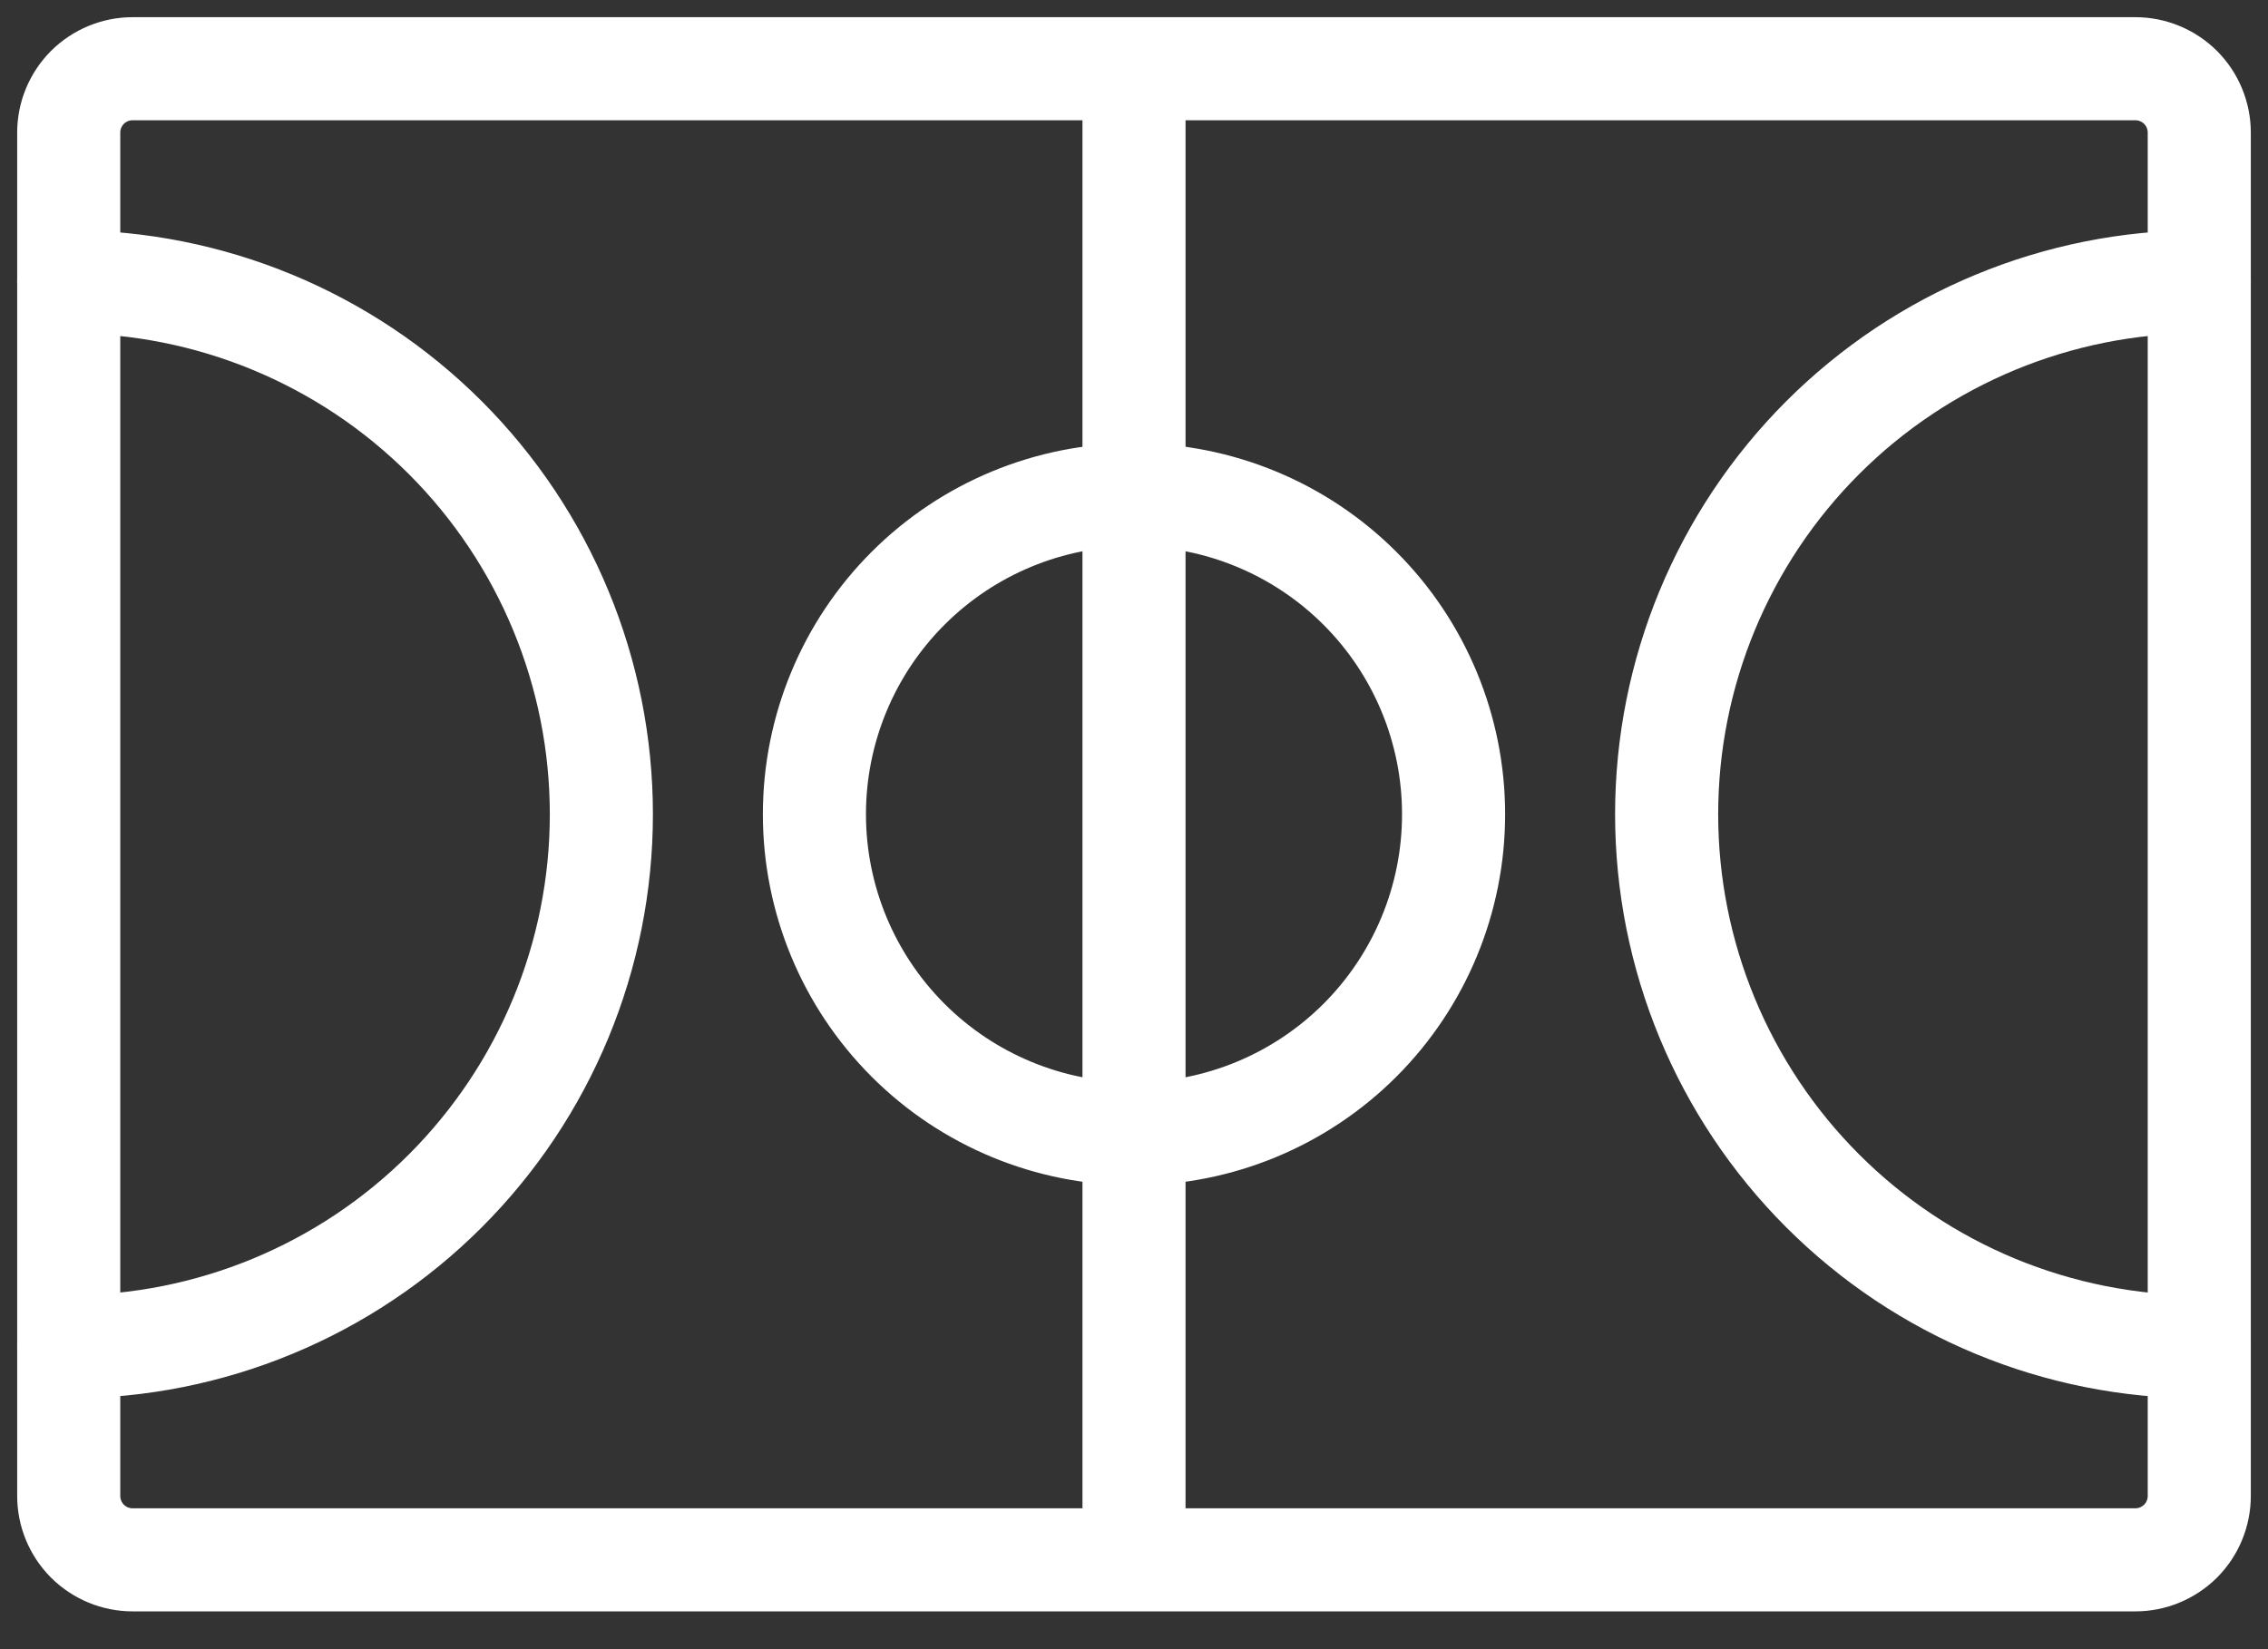
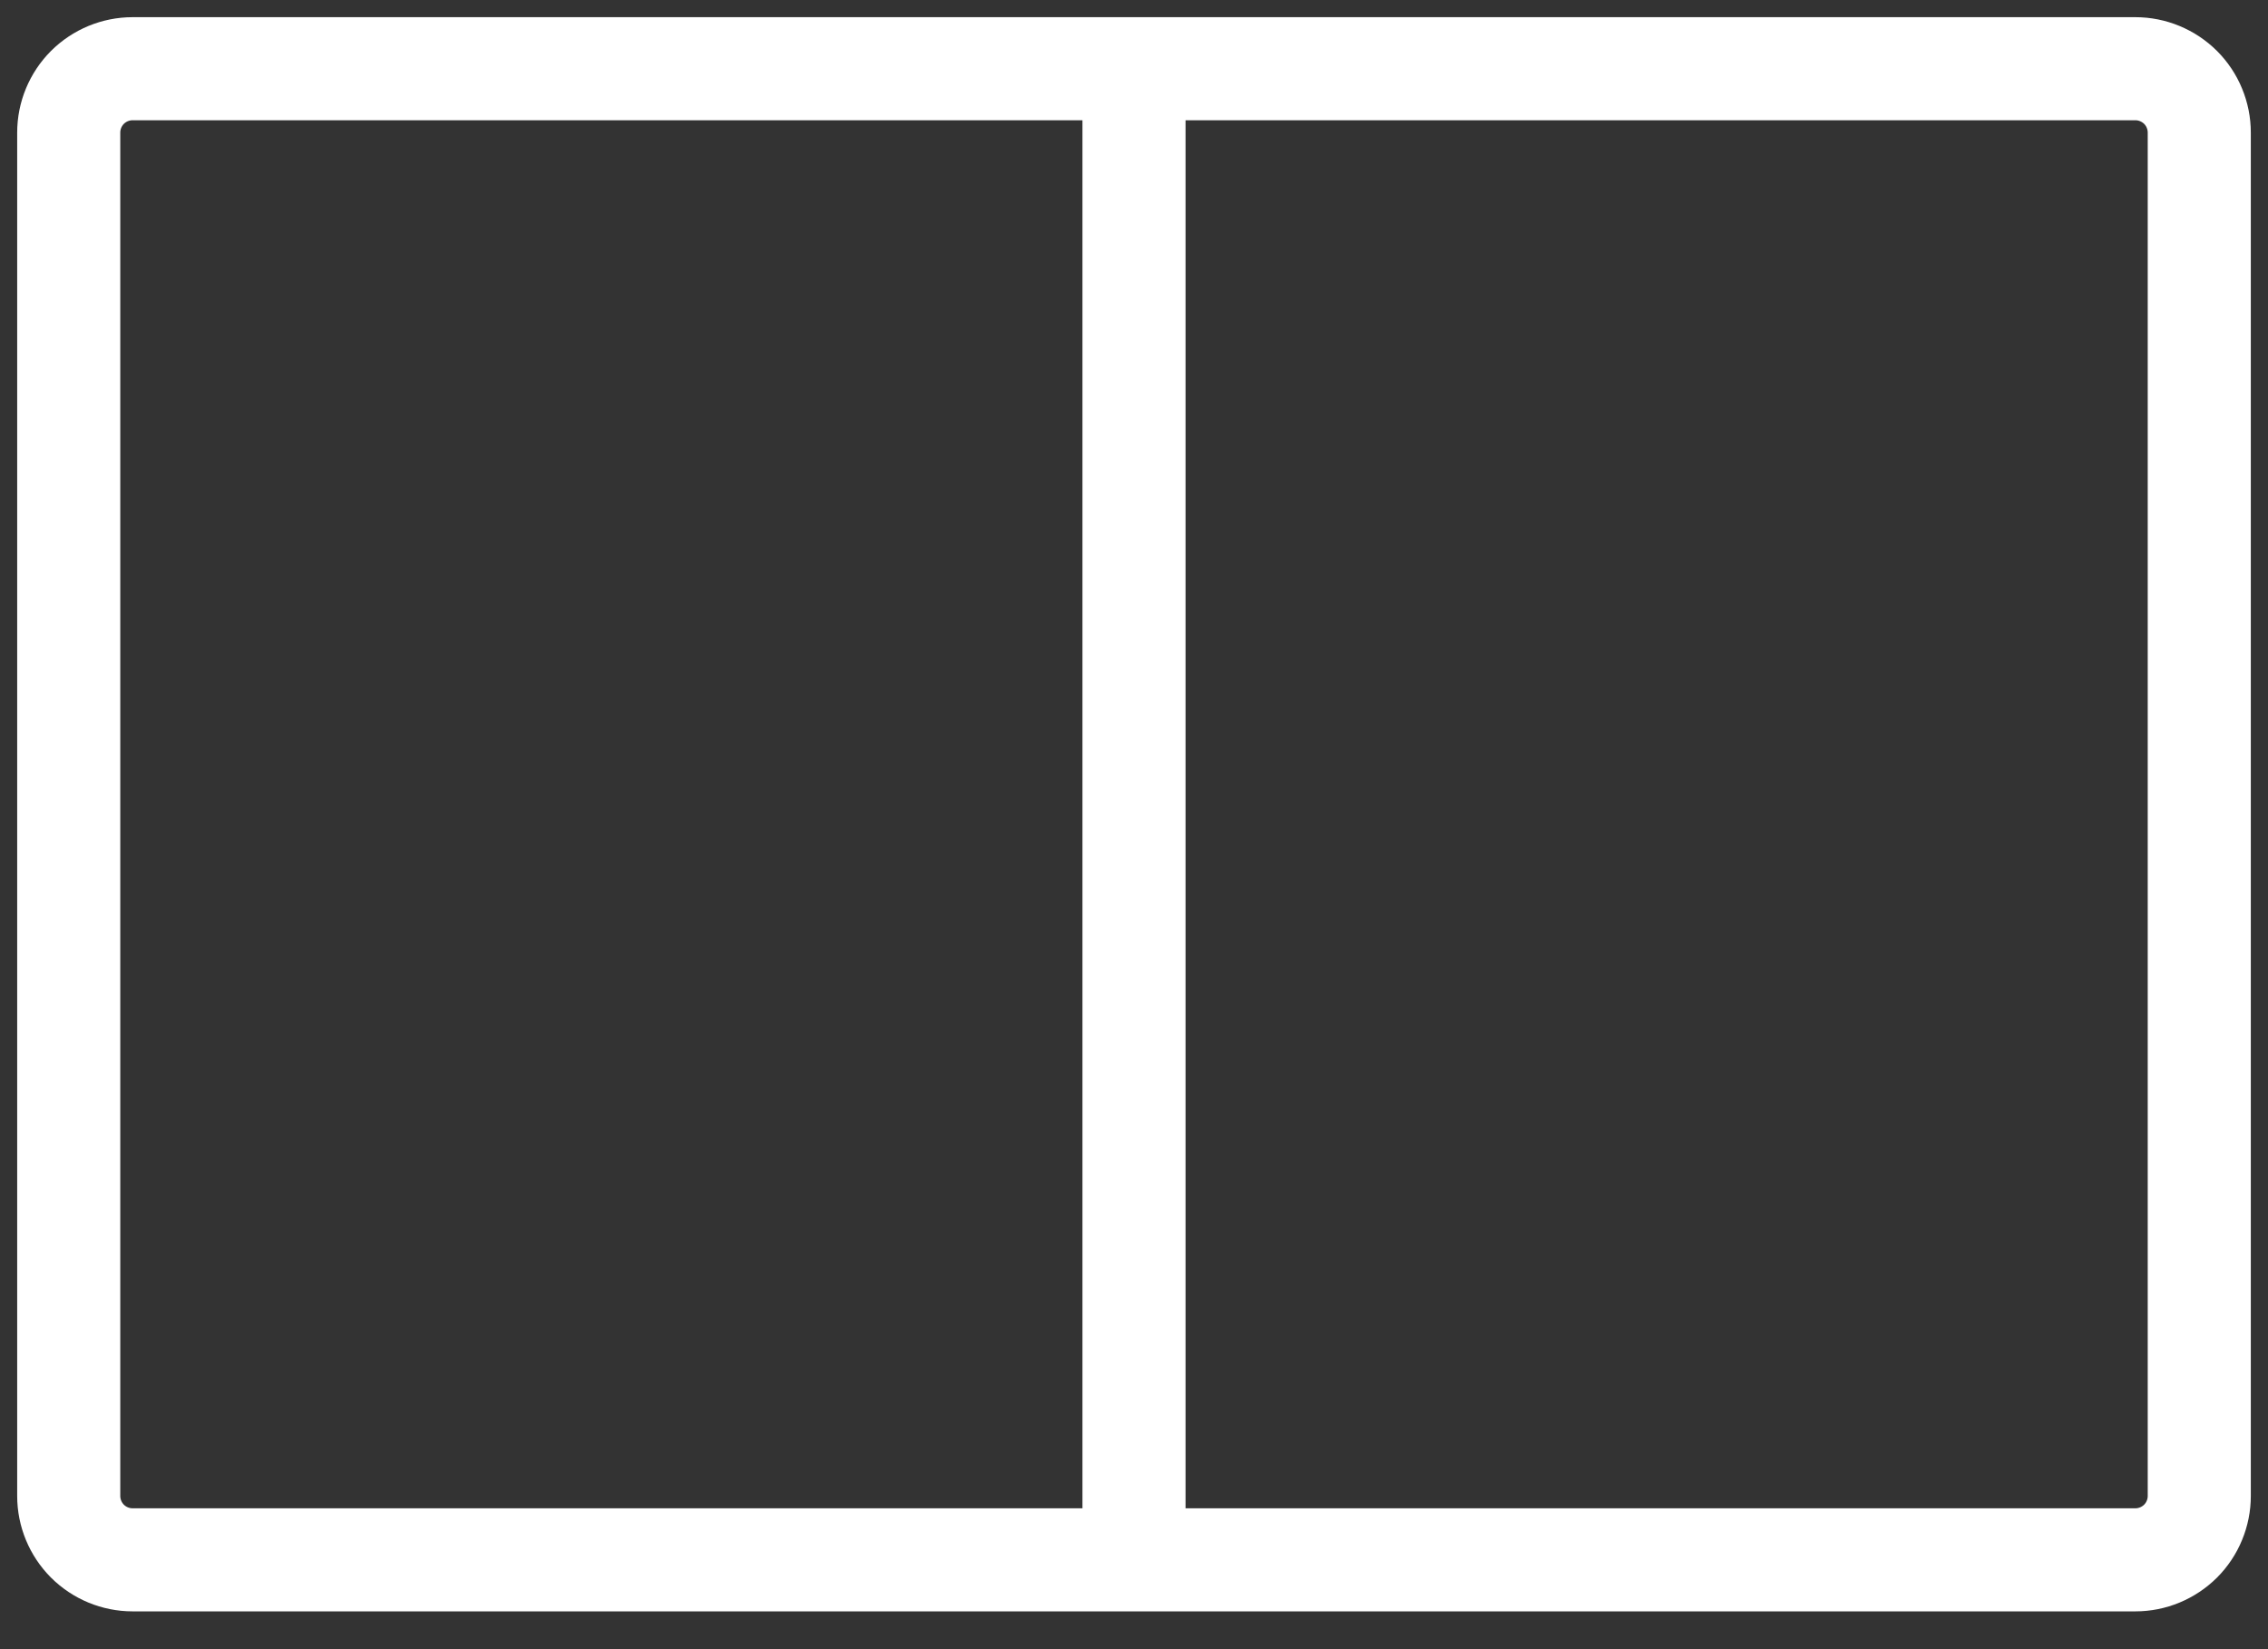
<svg xmlns="http://www.w3.org/2000/svg" width="33" height="24" viewBox="0 0 33 24" fill="none">
  <rect x="0" y="0" width="33" height="24" fill="#333333" stroke="none" />
  <path d="M16.5 1H31.07C31.192 1 31.313 1.024 31.426 1.071C31.539 1.118 31.641 1.186 31.728 1.272C31.814 1.359 31.883 1.461 31.929 1.574C31.976 1.687 32 1.808 32 1.93V21.77C32 21.892 31.976 22.013 31.929 22.126C31.883 22.239 31.814 22.341 31.728 22.428C31.641 22.514 31.539 22.582 31.426 22.629C31.313 22.676 31.192 22.7 31.07 22.7H16.5M16.5 1H1.93C1.683 1 1.447 1.098 1.272 1.272C1.098 1.447 1 1.683 1 1.93V21.77C1 22.017 1.098 22.253 1.272 22.428C1.447 22.602 1.683 22.7 1.93 22.7H16.5M16.5 1V22.7" stroke="white" stroke-width="1.5" />
-   <path d="M1 19.6C3.055 19.6 5.027 18.784 6.48 17.33C7.933 15.877 8.75 13.905 8.75 11.85C8.75 9.795 7.933 7.823 6.48 6.37C5.027 4.917 3.055 4.1 1 4.1M32 19.6C29.945 19.6 27.973 18.784 26.52 17.33C25.067 15.877 24.25 13.905 24.25 11.85C24.25 9.795 25.067 7.823 26.52 6.37C27.973 4.917 29.945 4.1 32 4.1M16.5 16.5C15.267 16.5 14.084 16.01 13.212 15.138C12.34 14.266 11.85 13.083 11.85 11.85C11.85 10.617 12.34 9.434 13.212 8.562C14.084 7.69 15.267 7.2 16.5 7.2C17.733 7.2 18.916 7.69 19.788 8.562C20.66 9.434 21.15 10.617 21.15 11.85C21.15 13.083 20.66 14.266 19.788 15.138C18.916 16.01 17.733 16.5 16.5 16.5Z" stroke="white" stroke-width="1.5" stroke-linecap="round" stroke-linejoin="round" />
</svg>